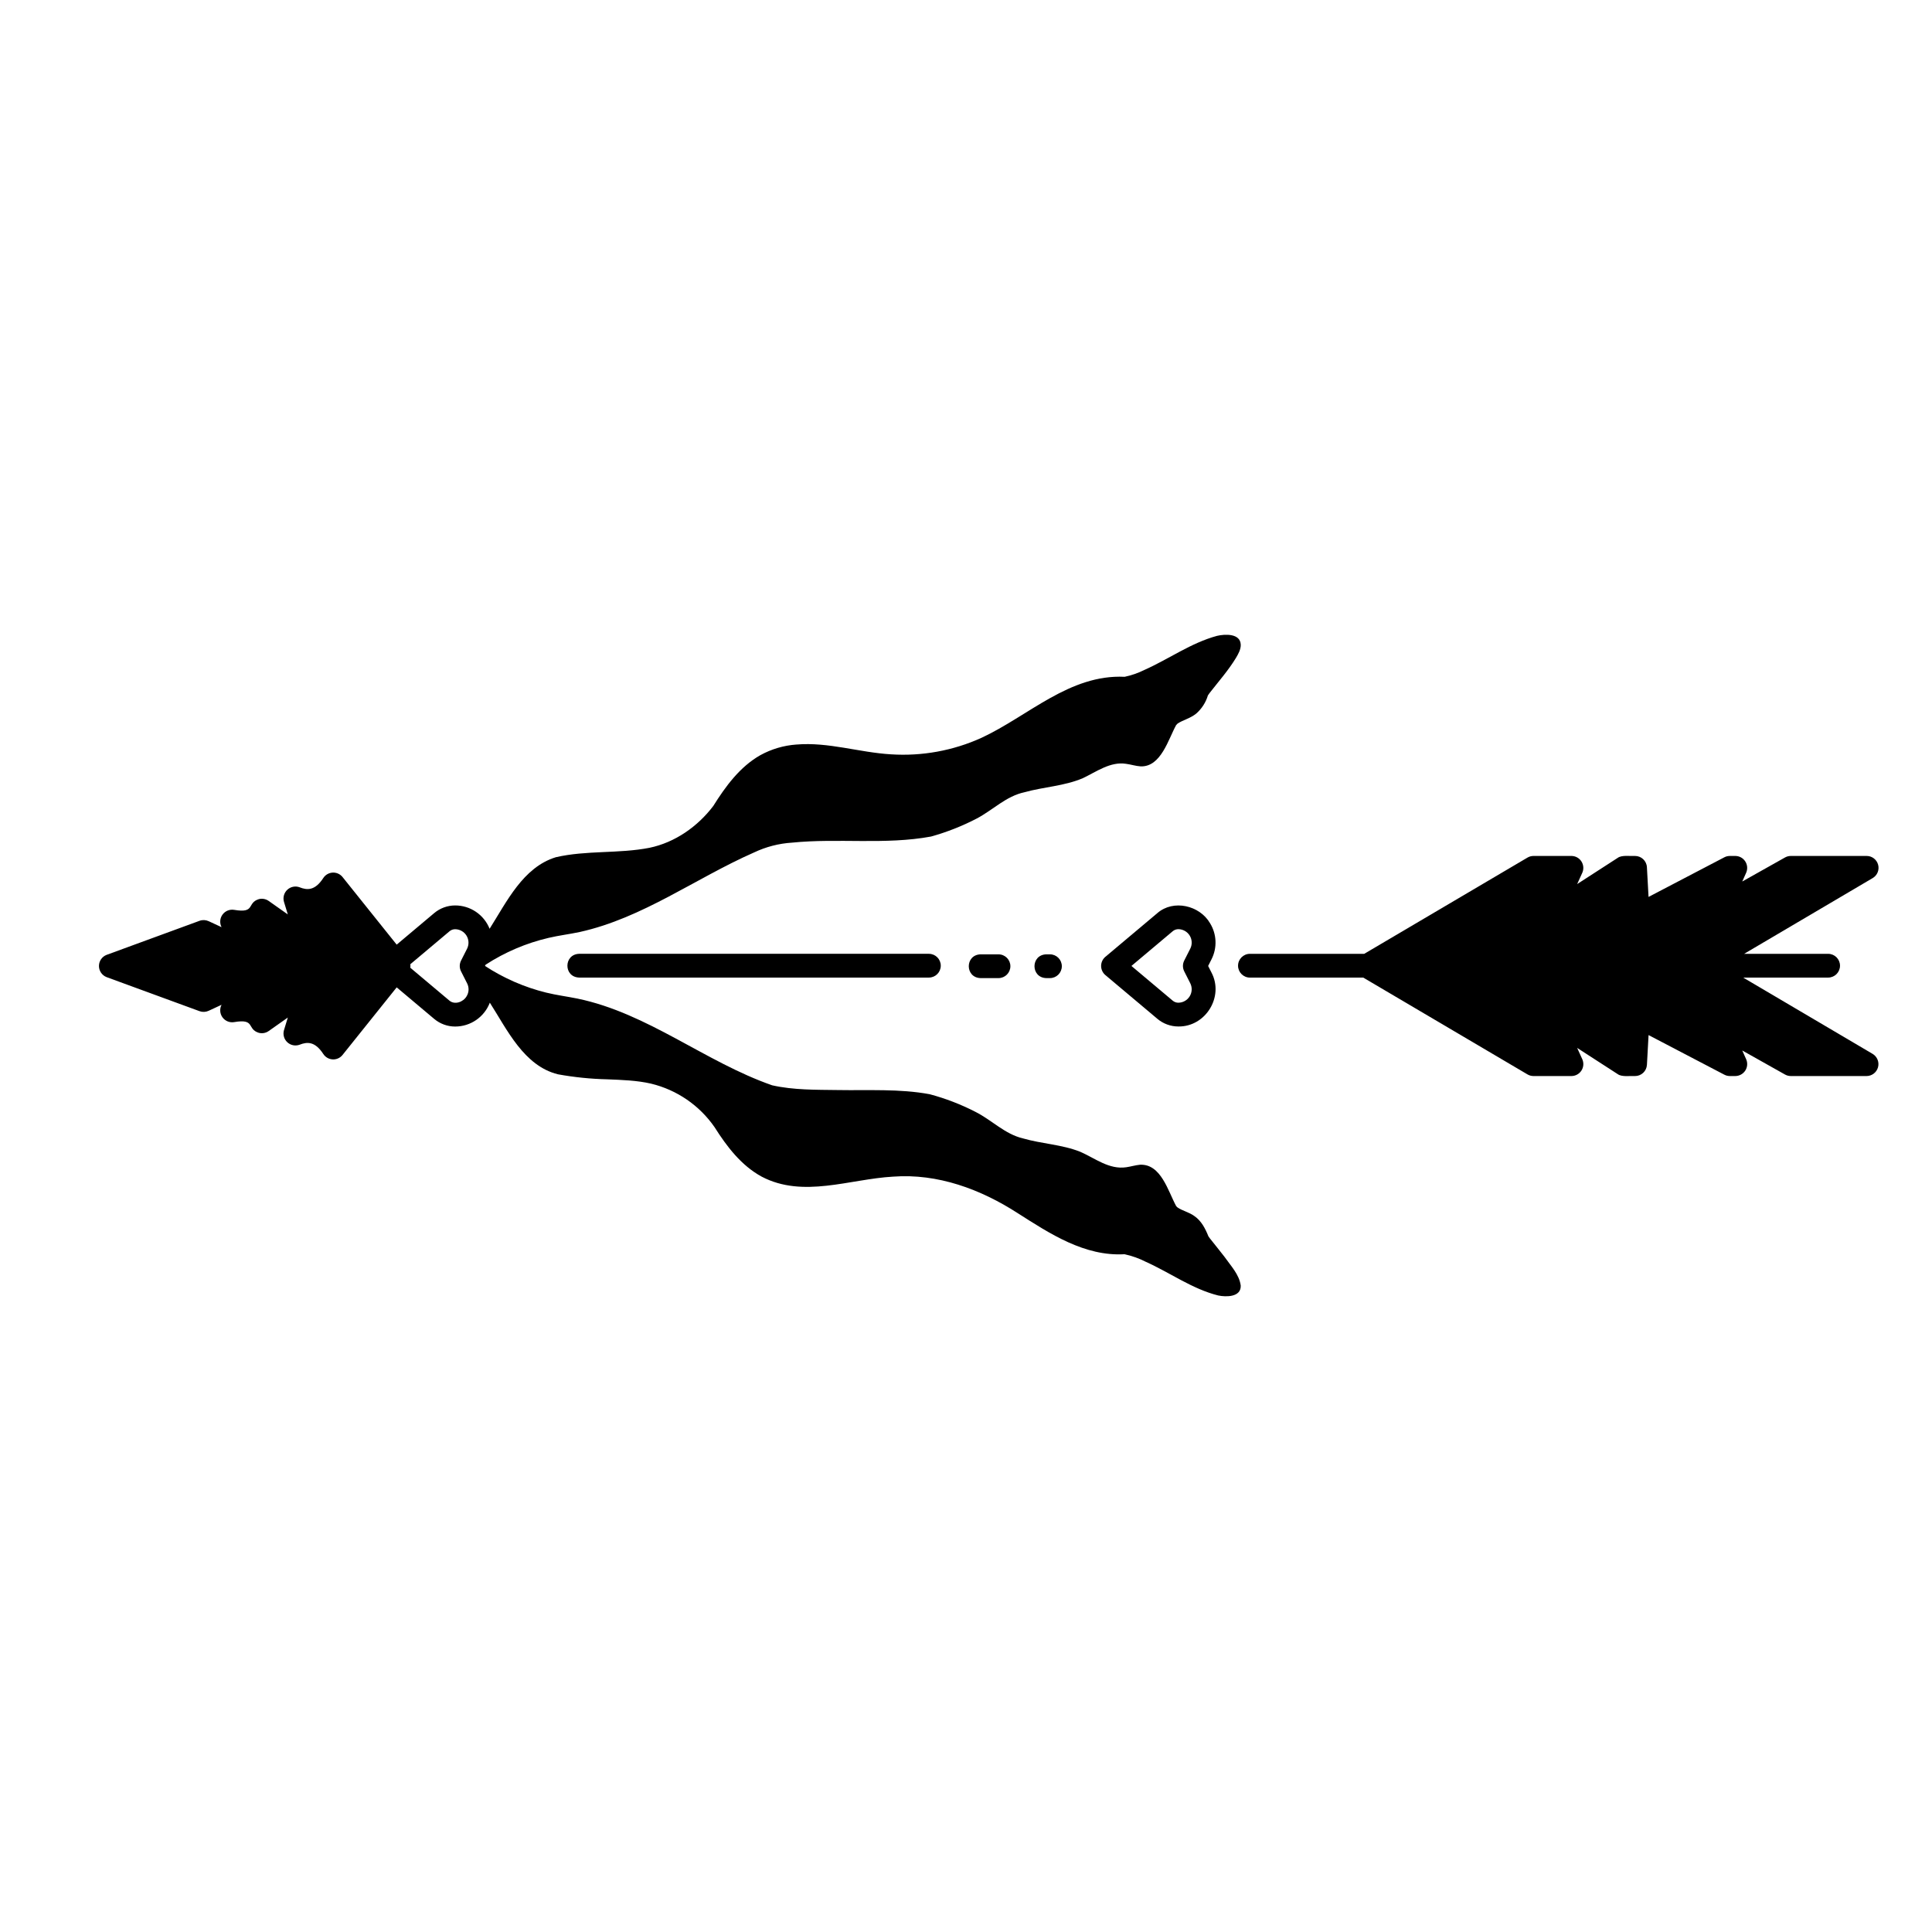
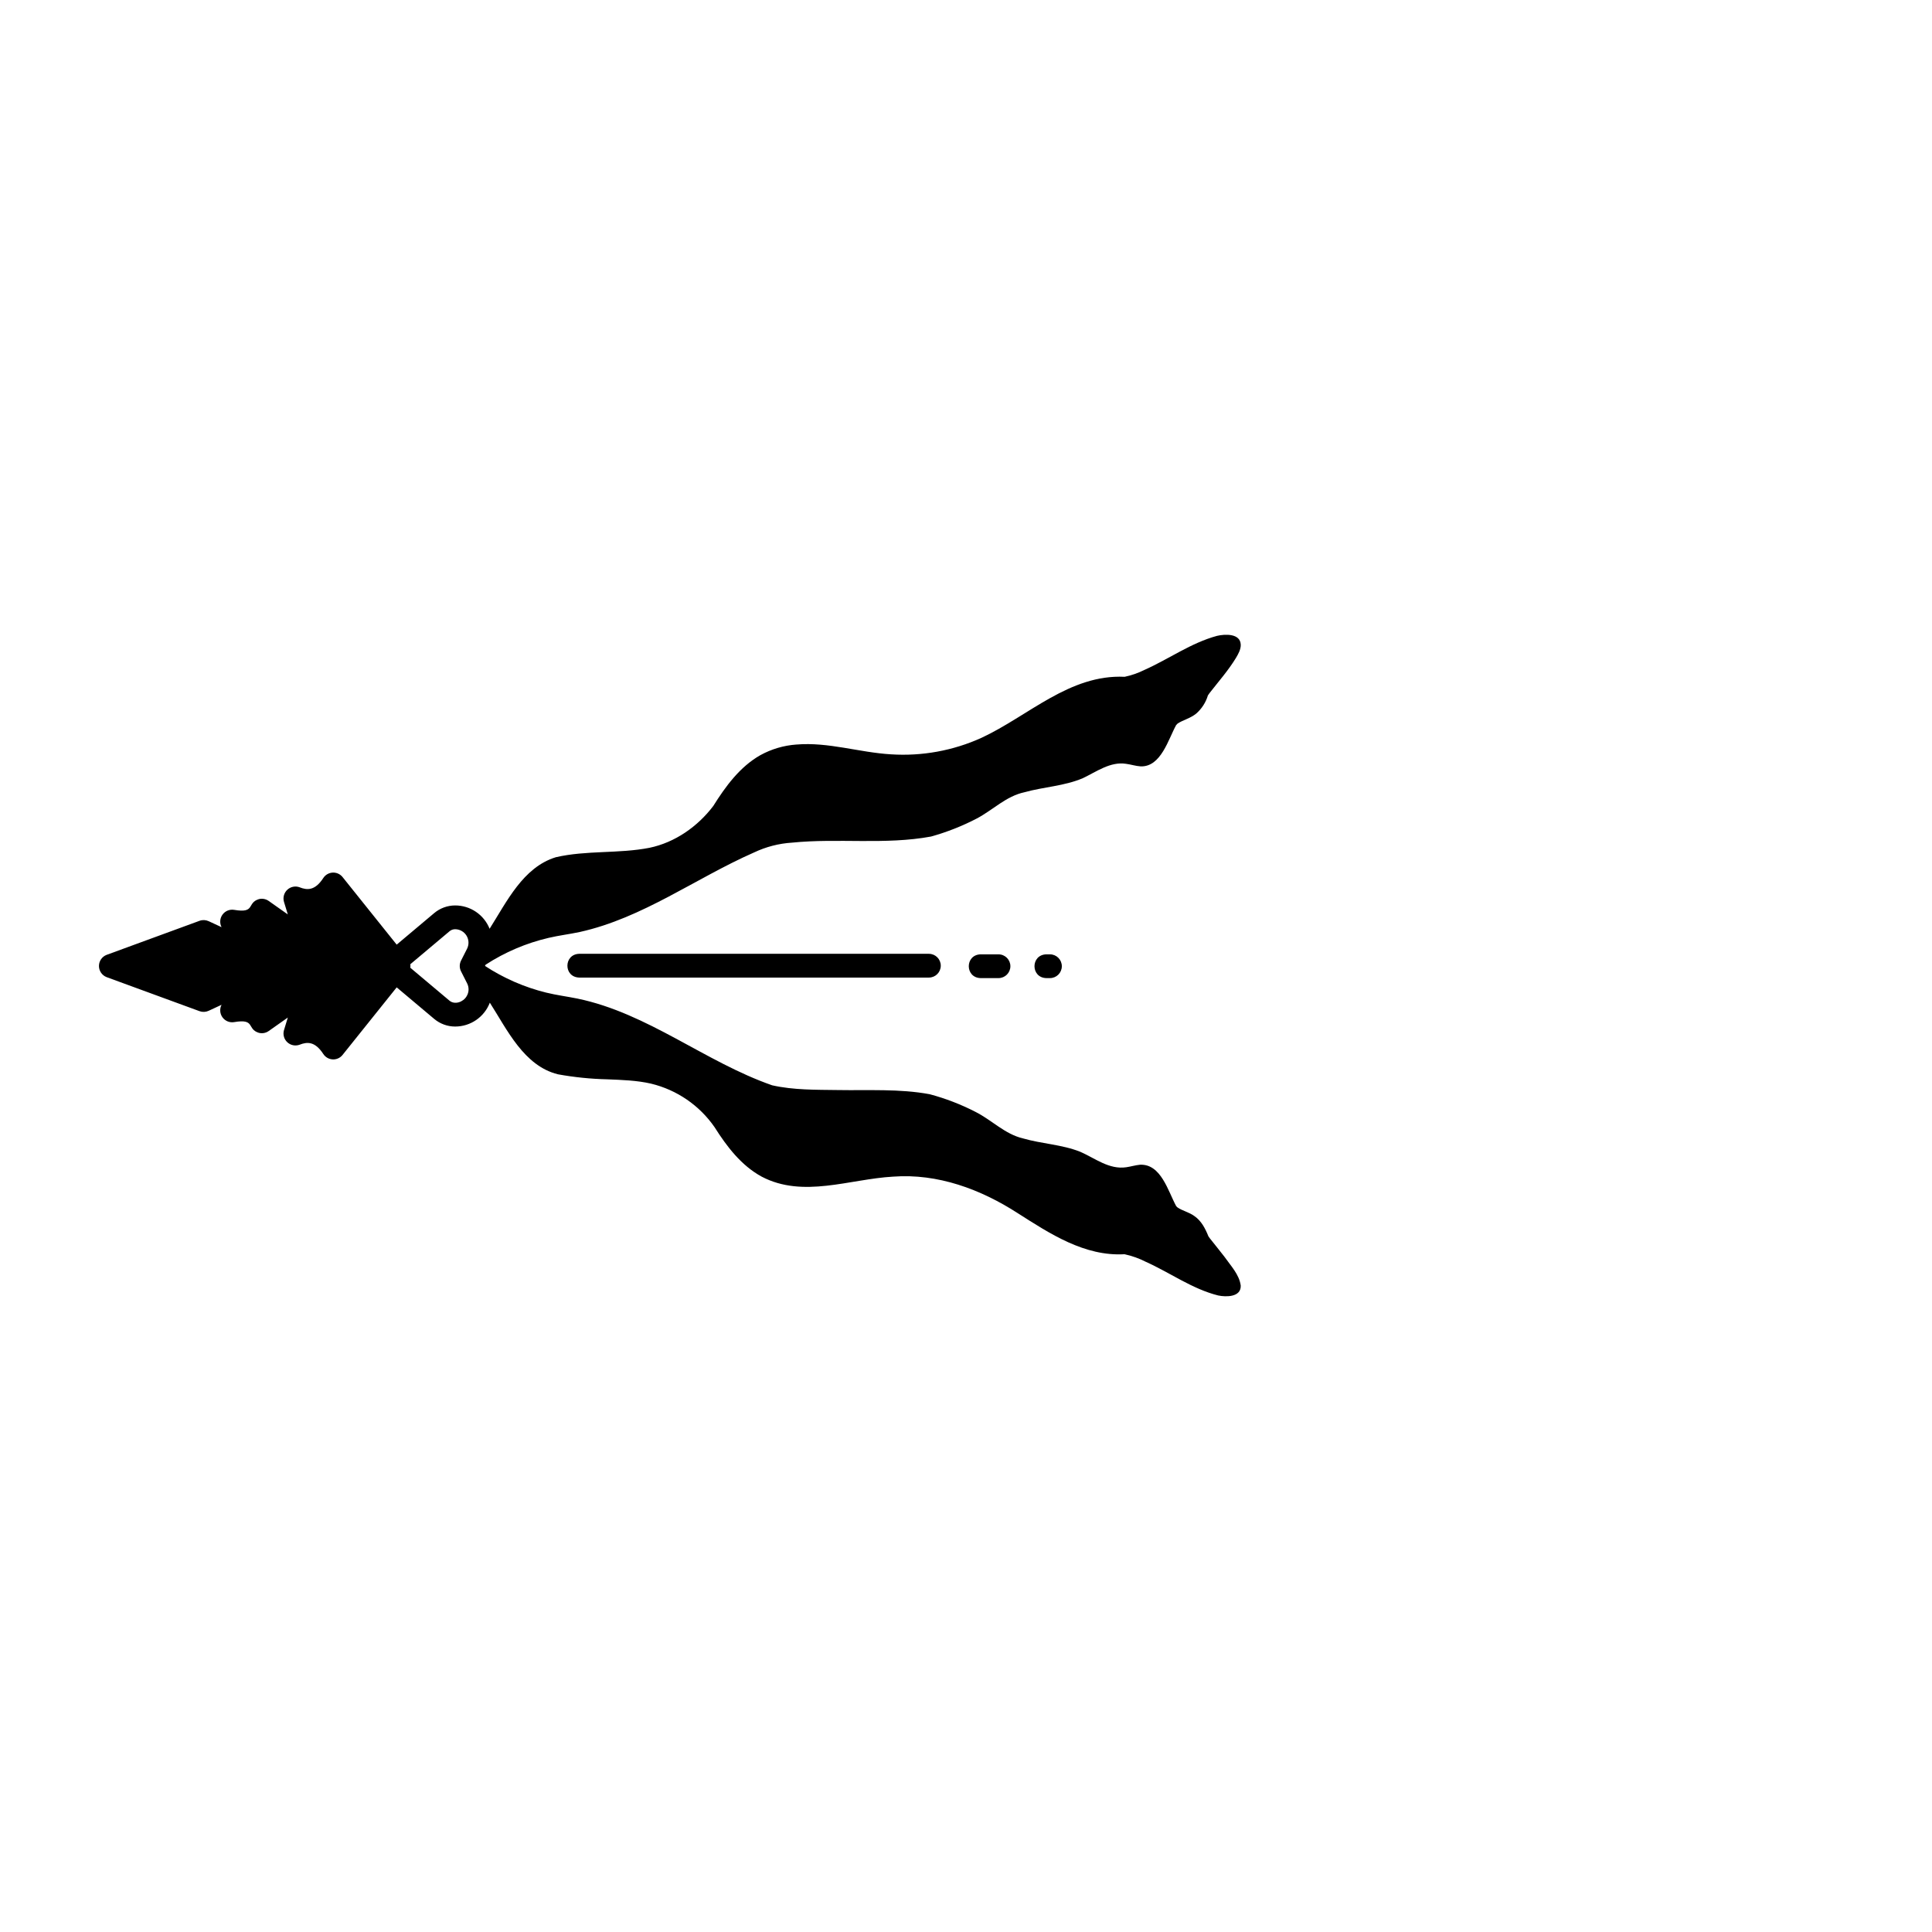
<svg xmlns="http://www.w3.org/2000/svg" fill="#000000" width="800px" height="800px" version="1.1" viewBox="144 144 512 512">
  <g>
    <path d="m403.86 396.91c-4.16 0.125-4.164 6.172 0 6.297h4.754-0.004c1.742 0 3.152-1.41 3.152-3.148 0-1.738-1.41-3.148-3.152-3.148z" />
    <path d="m421.27 396.91c-4.16 0.125-4.16 6.172 0 6.297h0.977c1.738 0 3.148-1.41 3.148-3.148 0-1.738-1.41-3.148-3.148-3.148z" />
    <path d="m297.49 396.77c-4.133 0.117-4.188 6.164 0 6.297h92.676c1.738 0 3.148-1.41 3.148-3.148s-1.41-3.148-3.148-3.148z" />
    <path d="m468.53 477.1c-1.285-1.676-2.613-3.273-3.918-4.941-0.133-0.176-0.25-0.359-0.375-0.539-0.812-2.012-1.848-4.07-3.695-5.336-1.48-1.086-3.195-1.391-4.508-2.316-0.117-0.102-0.227-0.211-0.328-0.324-2.144-3.93-4.004-11.238-9.582-10.977-1.234 0.113-2.418 0.488-3.641 0.664-4.566 0.68-8.254-2.379-12.203-4.094-4.836-1.934-10.195-2.102-15.184-3.551-4.785-1.117-8.25-4.852-12.57-7.019v-0.004c-3.867-1.988-7.938-3.559-12.141-4.68-8.02-1.488-16.242-0.969-24.355-1.109-5.805-0.082-11.699 0.023-17.395-1.254-17.789-6.199-32.906-19.109-51.609-22.984-2.762-0.559-5.547-0.91-8.285-1.586h-0.004c-5.766-1.422-11.246-3.812-16.211-7.066l0.16-0.32c5.106-3.324 10.754-5.731 16.688-7.117 2.738-0.645 5.531-0.973 8.277-1.562 16.699-3.695 30.723-14.277 46.172-21.07 3.16-1.504 6.582-2.387 10.074-2.606 12.234-1.238 24.707 0.621 36.84-1.617 4.211-1.172 8.289-2.781 12.164-4.801 4.285-2.273 7.738-5.91 12.602-6.941 5.113-1.43 10.566-1.629 15.48-3.731 3.609-1.715 7.285-4.457 11.449-3.797 1.289 0.168 2.559 0.594 3.863 0.676 5.406 0.168 7.324-7.219 9.434-11.012-0.148 0.207 0.52-0.48 0.285-0.297 1.492-0.996 3.41-1.391 5.004-2.688 1.457-1.277 2.531-2.941 3.09-4.801 0.168-0.219 0.301-0.473 0.492-0.699 2.367-3.035 4.934-5.945 6.941-9.242 0.605-1.02 1.305-2.25 1.273-3.477-0.078-3.086-4.227-2.863-6.297-2.371-6.863 1.855-12.766 6.144-19.207 9.016v-0.004c-1.668 0.836-3.434 1.453-5.258 1.836-14.602-0.695-25.512 10.387-37.938 16.168l-0.004 0.004c-7.527 3.41-15.777 4.91-24.023 4.371-8.367-0.492-16.562-3.305-25.02-2.59v-0.004c-3.352 0.238-6.613 1.199-9.559 2.816-5.441 3.086-9.223 8.277-12.484 13.477-4.144 5.461-10.152 9.676-16.922 11.078-8.18 1.59-16.652 0.617-24.805 2.496-8.691 2.672-13.008 11.812-17.547 18.961h0.004c-1.492-3.738-5.113-6.188-9.137-6.184-2.027 0.004-3.992 0.719-5.543 2.023l-9.945 8.363-14.348-17.914c-0.633-0.789-1.605-1.227-2.613-1.176-1.012 0.051-1.934 0.582-2.484 1.43-2.242 3.445-4.336 3.223-6.269 2.469v-0.004c-1.125-0.418-2.387-0.172-3.266 0.645-0.879 0.816-1.227 2.059-0.891 3.211l1.02 3.336-5.074-3.578c-0.762-0.535-1.719-0.707-2.617-0.473-3.234 0.996-0.824 3.801-6.504 2.84h-0.004c-1.188-0.207-2.391 0.277-3.106 1.25-0.711 0.973-0.809 2.266-0.254 3.336l-3.426-1.59v0.004c-0.758-0.352-1.625-0.387-2.406-0.102l-24.617 9.02c-1.227 0.465-2.043 1.641-2.043 2.957 0 1.312 0.816 2.492 2.043 2.957l24.613 9.016h0.004c0.781 0.285 1.648 0.25 2.406-0.102l3.426-1.59c-0.559 1.07-0.457 2.367 0.254 3.34 0.715 0.973 1.918 1.457 3.106 1.246 5.676-0.961 3.273 1.844 6.504 2.84 0.902 0.238 1.859 0.066 2.621-0.469l5.074-3.578-1.02 3.344c-0.336 1.148 0.008 2.391 0.891 3.207 0.879 0.816 2.141 1.062 3.266 0.645 1.934-0.754 4.031-0.977 6.269 2.469v-0.004c0.551 0.848 1.473 1.379 2.484 1.43 1.008 0.051 1.98-0.387 2.609-1.176l14.352-17.914 9.945 8.363c1.555 1.305 3.516 2.019 5.543 2.019 4.078 0.004 7.738-2.512 9.195-6.324 4.606 7.188 9.031 16.75 18.055 18.984 4.316 0.781 8.688 1.227 13.074 1.328 3.887 0.164 7.809 0.273 11.617 1.148v0.004c6.82 1.648 12.801 5.746 16.801 11.512 3.231 5.117 7.078 10.18 12.492 13.125 10.988 5.777 23.301 0.645 34.84 0 11.828-0.879 23.203 3.344 33.016 9.68 8.566 5.457 17.707 11.488 28.305 10.883 1.973 0.426 3.879 1.105 5.672 2.023 6.394 2.871 12.281 7.184 19.141 8.906 2.082 0.441 6.098 0.477 5.984-2.609-0.367-2.922-2.652-5.273-4.281-7.602zm-200.89-69.051c-0.871 1.484-3.078 2.309-4.512 1.148l-10.391-8.738c0.047-0.305 0.047-0.617 0-0.926l10.391-8.738c0.418-0.352 0.941-0.543 1.488-0.543 1.23 0.008 2.367 0.652 3.012 1.699 0.645 1.047 0.703 2.356 0.156 3.453l-1.605 3.168c-0.453 0.895-0.453 1.953 0 2.848l1.605 3.168c0.57 1.098 0.516 2.414-0.145 3.461z" />
-     <path d="m464.66 388.64c-2.746-4.715-9.695-6.34-13.93-2.672l-13.809 11.613v-0.004c-0.707 0.602-1.113 1.484-1.113 2.41s0.406 1.809 1.113 2.41l13.809 11.613h-0.004c1.555 1.301 3.516 2.019 5.543 2.019 7.231 0.109 12.156-7.898 8.785-14.297l-0.883-1.742 0.883-1.746c1.559-3.051 1.41-6.695-0.395-9.605zm-6.828 12.773 1.605 3.168-0.004-0.004c0.551 1.102 0.492 2.406-0.152 3.457-0.645 1.047-1.781 1.688-3.012 1.695-0.543 0-1.07-0.188-1.484-0.539l-10.945-9.203 10.945-9.203c0.414-0.348 0.941-0.539 1.484-0.543 1.23 0.012 2.371 0.652 3.016 1.699 0.645 1.051 0.703 2.356 0.152 3.457l-1.605 3.168c-0.453 0.895-0.453 1.949 0 2.844z" />
-     <path d="m640.28 423.3-34.32-20.23h22.512c1.738 0 3.148-1.41 3.148-3.148s-1.41-3.148-3.148-3.148h-22.258l34.066-20.074c1.227-0.723 1.816-2.172 1.441-3.543s-1.621-2.324-3.039-2.32h-20.09c-0.543 0-1.074 0.137-1.543 0.402l-11.336 6.371 1.047-2.34h-0.004c0.426-0.977 0.332-2.098-0.246-2.988-0.578-0.895-1.562-1.438-2.625-1.445h-1.457c-0.508 0-1.008 0.121-1.457 0.355l-20.09 10.5-0.434-7.879c-0.09-1.672-1.473-2.977-3.144-2.977-1.289 0.078-3.512-0.293-4.586 0.504l-10.754 6.949 1.363-3.004c0.43-0.977 0.34-2.102-0.238-3-0.574-0.895-1.562-1.441-2.629-1.449h-10.059c-0.562 0-1.113 0.148-1.598 0.434l-43.27 25.504h-30.285c-1.742 0-3.152 1.41-3.152 3.152 0 1.738 1.41 3.148 3.152 3.148h30.027l43.527 25.656c0.484 0.285 1.035 0.434 1.598 0.434h10.062c1.066-0.012 2.055-0.555 2.633-1.453 0.578-0.895 0.664-2.019 0.234-2.996l-1.363-3.004 10.754 6.949c1.066 0.797 3.309 0.426 4.586 0.504h0.004c1.672 0 3.051-1.309 3.144-2.977l0.434-7.879 20.09 10.5-0.004-0.004c0.449 0.238 0.949 0.359 1.461 0.359h1.457-0.004c1.062-0.012 2.051-0.555 2.629-1.445s0.668-2.016 0.246-2.988l-1.047-2.34 11.336 6.371c0.473 0.266 1.004 0.402 1.543 0.402h20.086c1.41-0.012 2.644-0.965 3.016-2.328 0.371-1.363-0.207-2.809-1.418-3.535z" />
  </g>
</svg>